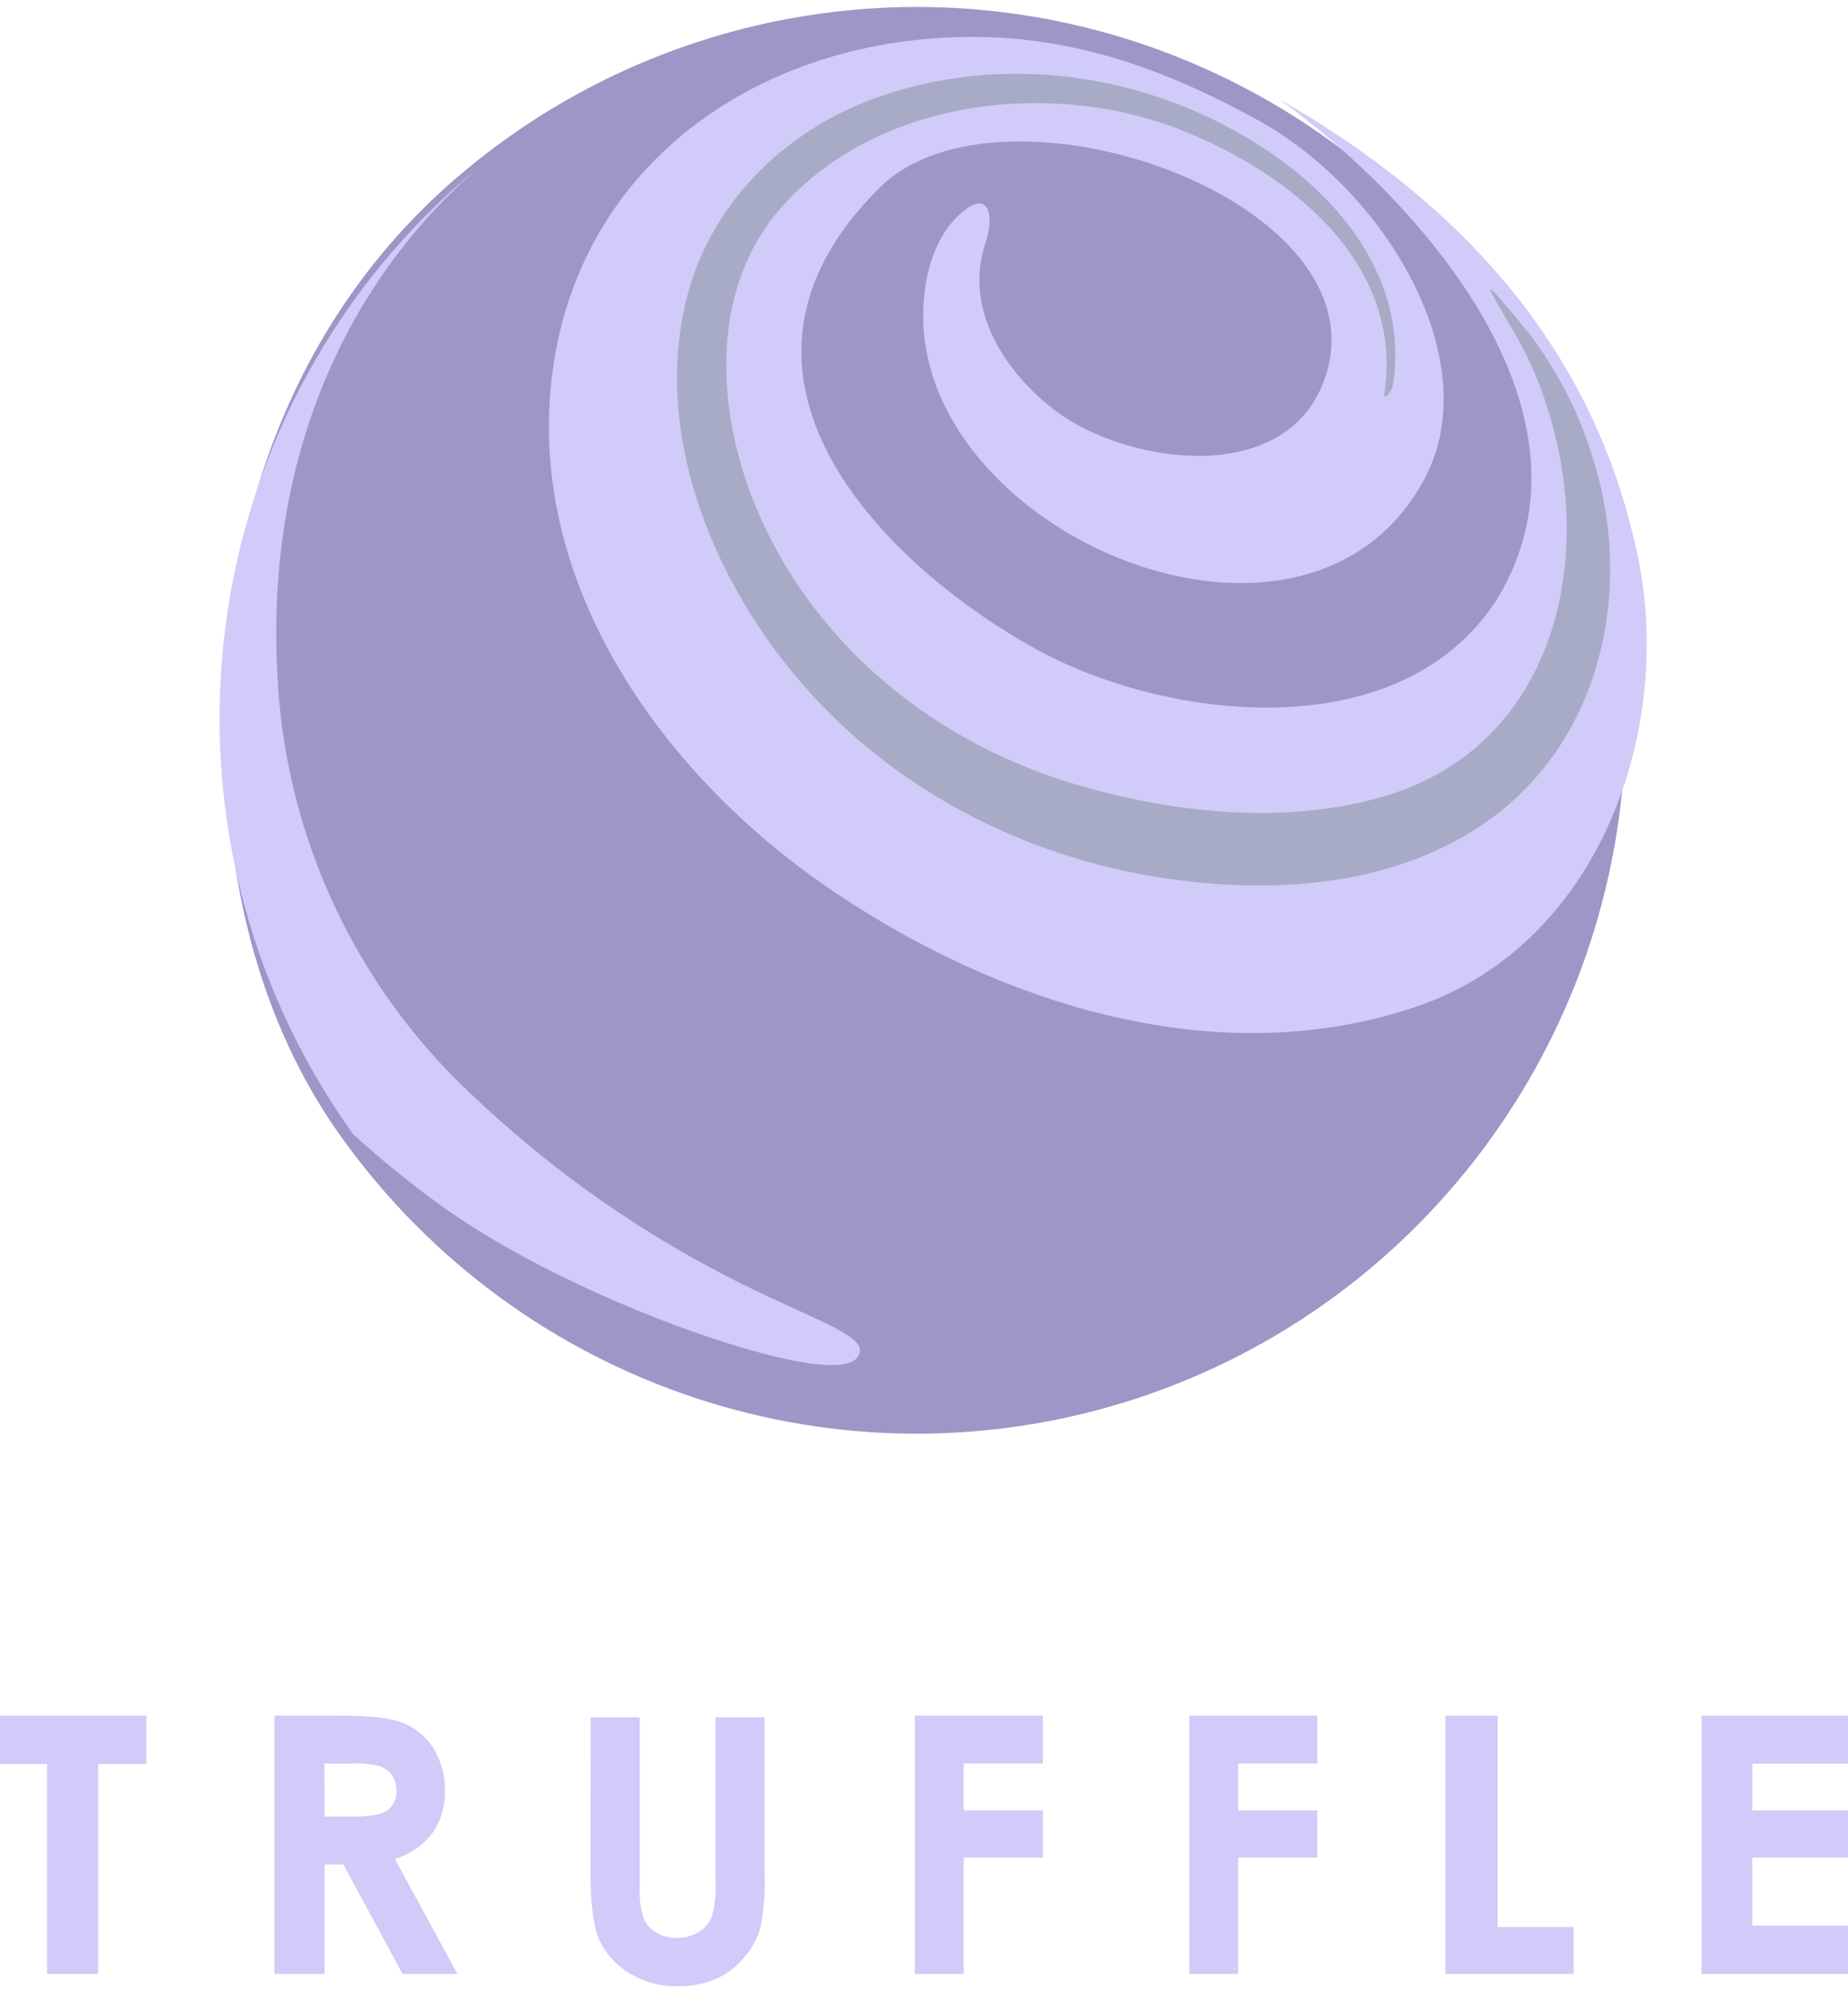
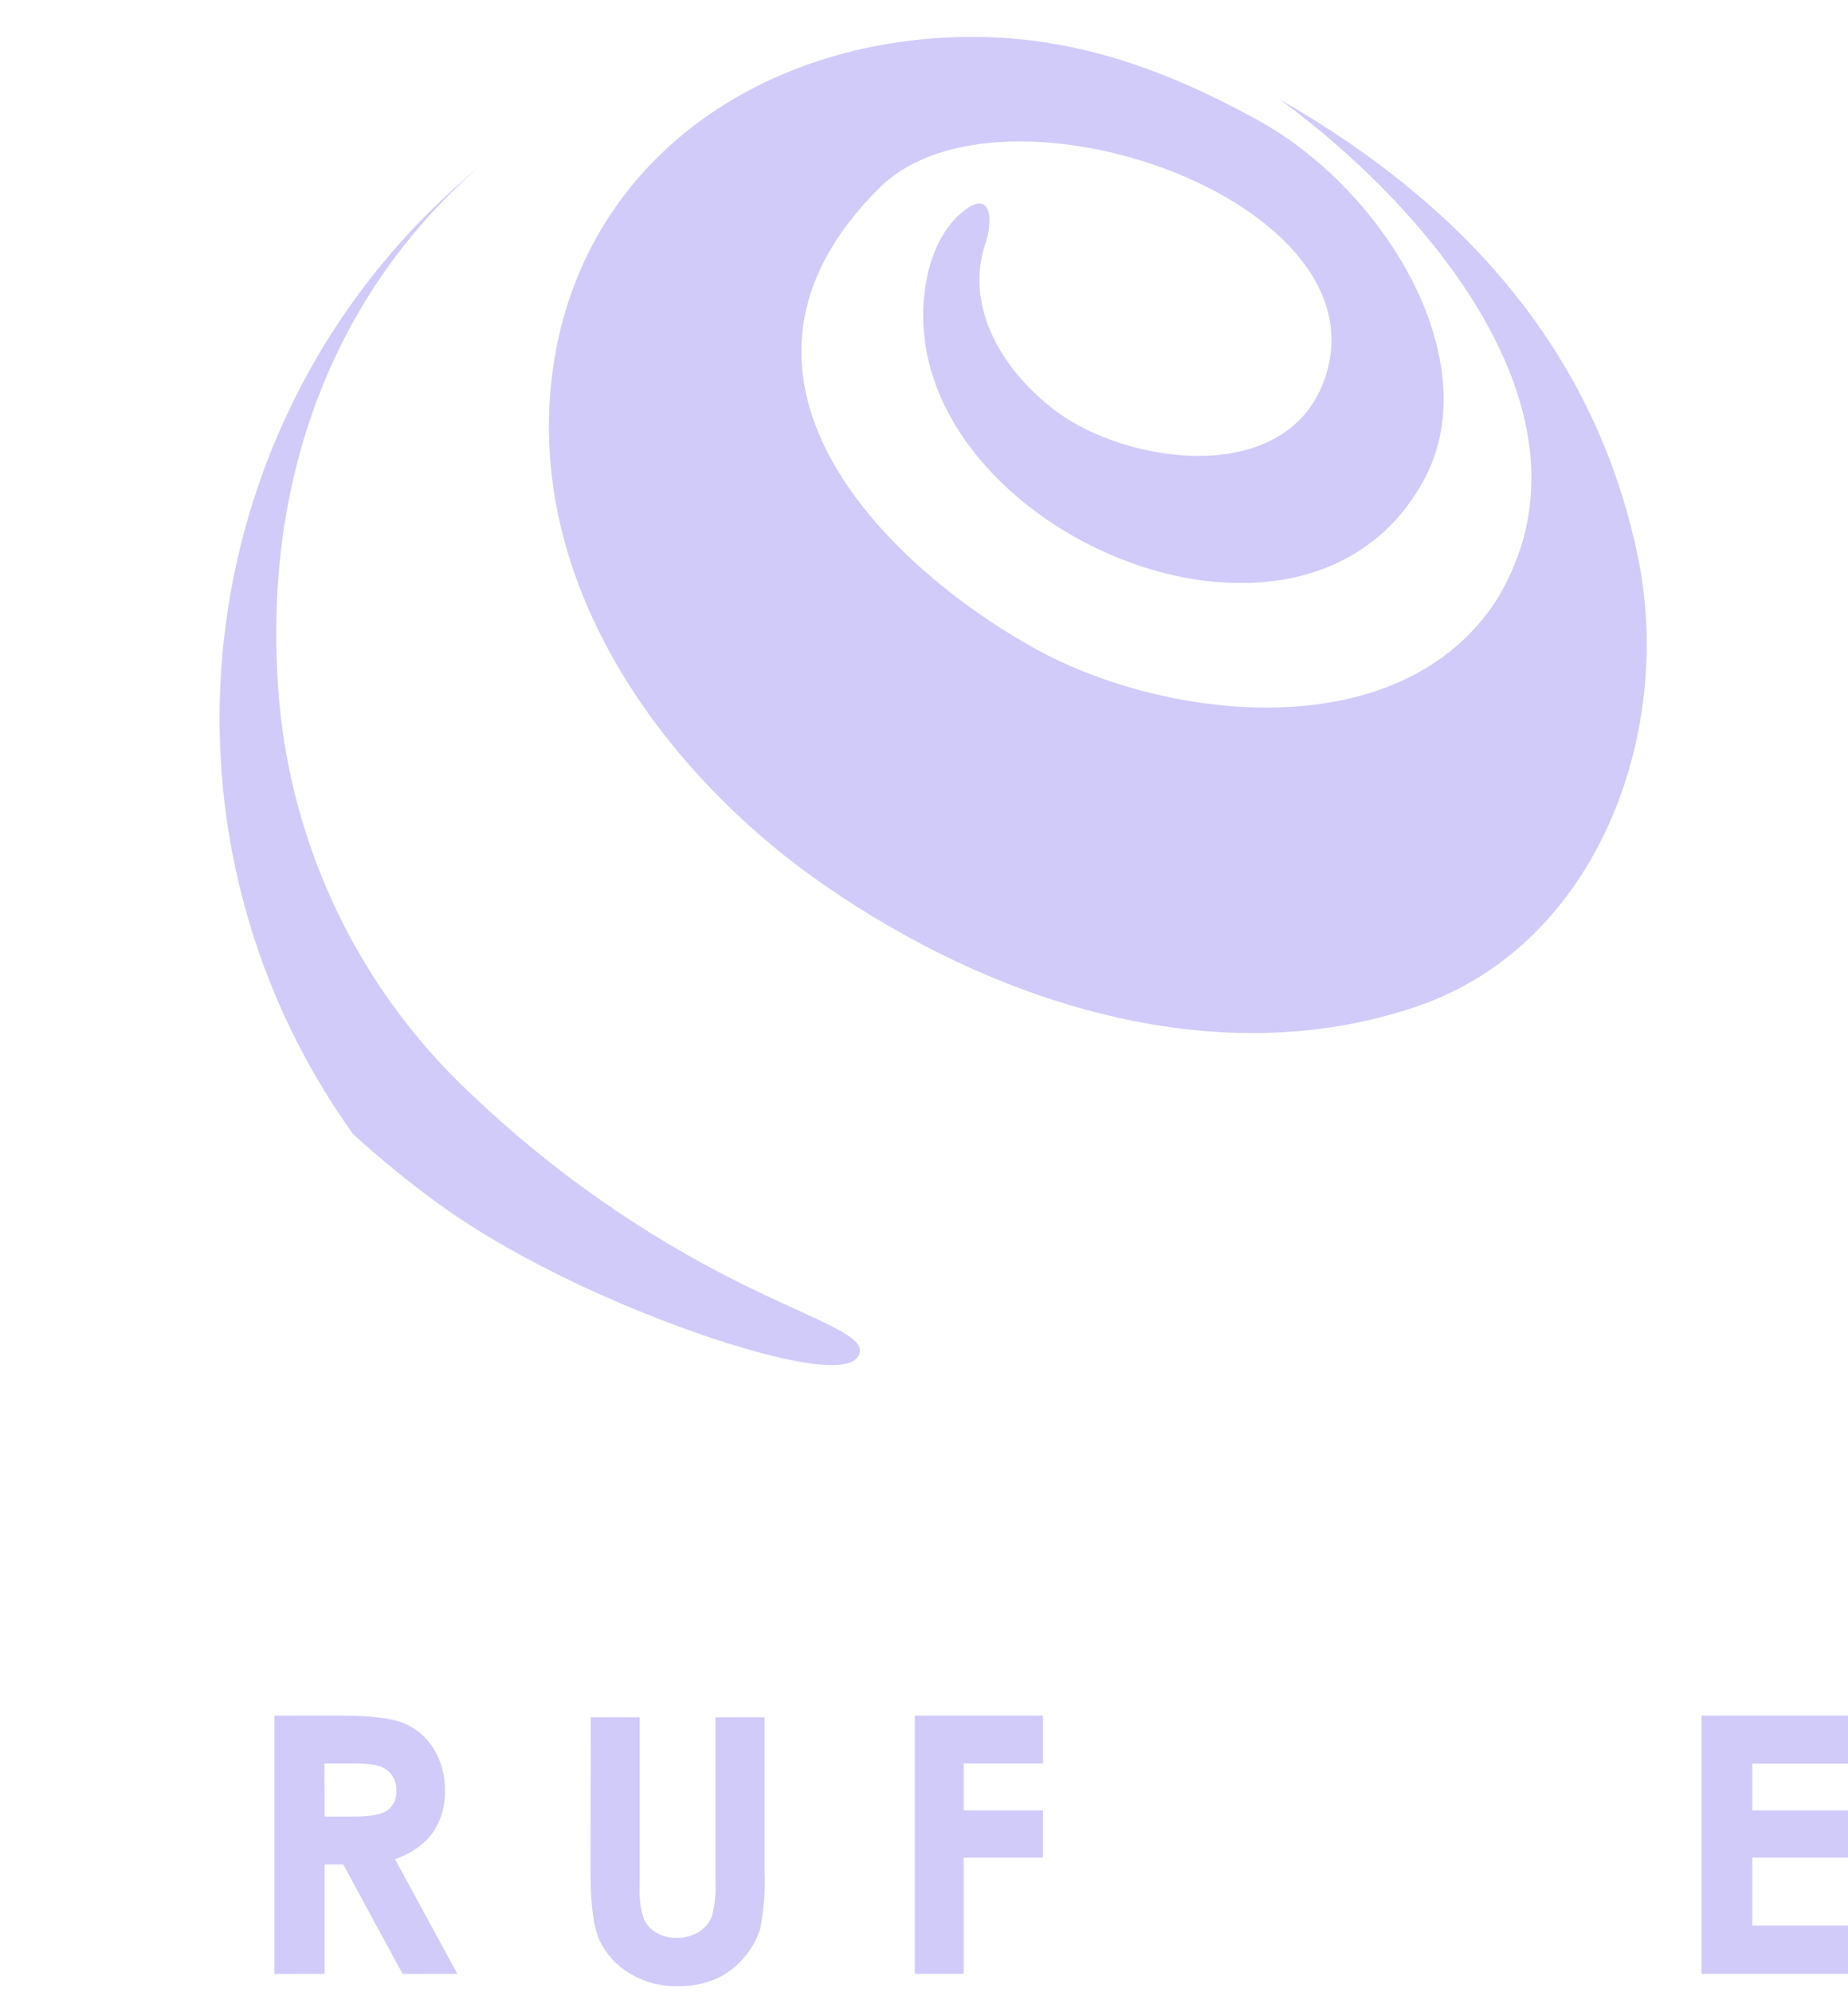
<svg xmlns="http://www.w3.org/2000/svg" width="90px" height="97px" viewBox="0 0 90 97" version="1.1">
  <title>ganache---truffle-suite (1)</title>
  <desc>Created with Sketch.</desc>
  <defs />
  <g id="Page-1" stroke="none" stroke-width="1" fill="none" fill-rule="evenodd" opacity="0.5">
    <g id="poly-landing-1-v2-copy" transform="translate(-478, -4439)" fill-rule="nonzero">
      <g id="ganache---truffle-suite-(1)" transform="translate(478, 4439)">
-         <polygon id="Fill-12" fill="#A298F1" points="0 83.528 7.129 83.528 7.129 85.886 4.781 85.886 4.781 96.102 2.29 96.102 2.29 85.886 0 85.886" />
        <path d="M15.809,88.442 L17.26,88.442 C18.036,88.442 18.571,88.343 18.864,88.144 C19.174,87.907 19.34,87.532 19.304,87.149 C19.31,86.894 19.234,86.643 19.087,86.433 C18.944,86.231 18.741,86.078 18.505,85.995 C18.064,85.882 17.607,85.838 17.152,85.862 L15.799,85.862 L15.809,88.442 Z M13.366,83.528 L16.641,83.528 C18.057,83.528 19.067,83.652 19.669,83.899 C20.273,84.151 20.78,84.584 21.117,85.136 C21.494,85.752 21.684,86.461 21.665,87.179 C21.692,87.915 21.48,88.641 21.059,89.251 C20.599,89.847 19.96,90.288 19.233,90.511 L22.277,96.102 L19.605,96.102 L16.719,90.776 L15.809,90.776 L15.809,96.102 L13.366,96.102 L13.366,83.528 Z" id="Fill-14" fill="#A298F1" />
        <path d="M28.769,83.609 L31.155,83.609 L31.155,91.867 C31.127,92.377 31.188,92.888 31.337,93.376 C31.458,93.672 31.67,93.92 31.941,94.083 C32.248,94.268 32.6,94.36 32.957,94.349 C33.338,94.359 33.714,94.256 34.04,94.053 C34.324,93.881 34.545,93.618 34.67,93.305 C34.818,92.738 34.877,92.15 34.845,91.564 L34.845,83.609 L37.238,83.609 L37.238,91.22 C37.273,92.117 37.201,93.016 37.023,93.895 C36.861,94.431 36.583,94.923 36.211,95.336 C35.834,95.782 35.361,96.134 34.828,96.363 C34.249,96.598 33.63,96.713 33.007,96.7 C32.173,96.72 31.352,96.498 30.637,96.06 C30.011,95.687 29.508,95.131 29.195,94.464 C28.906,93.824 28.762,92.743 28.762,91.22 L28.769,83.609 Z" id="Fill-16" fill="#A298F1" />
        <polygon id="Fill-19" fill="#A298F1" points="44.554 83.528 50.792 83.528 50.792 85.86 46.931 85.86 46.931 88.141 50.792 88.141 50.792 90.443 46.931 90.443 46.931 96.102 44.554 96.102" />
-         <polygon id="Fill-21" fill="#A298F1" points="57.921 83.528 64.158 83.528 64.158 85.86 60.297 85.86 60.297 88.141 64.158 88.141 64.158 90.443 60.297 90.443 60.297 96.102 57.921 96.102" />
-         <polygon id="Fill-23" fill="#A298F1" points="70.396 83.528 72.936 83.528 72.936 93.82 76.634 93.82 76.634 96.102 70.396 96.102" />
        <polygon id="Fill-25" fill="#A298F1" points="82.871 83.528 90 83.528 90 85.869 85.338 85.869 85.338 88.141 90 88.141 90 90.443 85.338 90.443 85.338 93.75 90 93.75 90 96.102 82.871 96.102" />
-         <path d="M79.168,35.075 C79.162,50.145 69.5,63.491 55.247,68.12 C40.993,72.749 25.4,67.603 16.638,55.381 C12.542,49.671 10.926,42.656 10.926,35.075 C10.926,24.533 14.786,15.099 22.148,8.73 C32.38,-0.116 46.796,-2.155 59.056,3.509 C71.316,9.173 79.174,21.502 79.175,35.075" id="Fill-3" fill="#3A308D" />
        <path d="M35.591,65.443 C36.999,65.884 41.72,67.292 41.879,65.782 C41.963,64.961 39.486,64.18 36.084,62.487 C31.26,60.087 26.823,56.972 22.921,53.245 C17.238,47.926 13.857,40.579 13.505,32.781 C12.955,22.31 16.826,13.726 23.387,8.083 C9.249,19.675 6.535,40.331 17.194,55.216 C18.552,56.455 19.98,57.615 21.47,58.69 C25.338,61.476 30.957,64 35.591,65.449" id="Fill-6" fill="#A298F1" />
        <path d="M79.753,27.042 C77.641,16.925 71.084,9.842 62.318,4.838 C69.022,9.708 78.463,20.062 72.897,29.19 C68.18,36.51 56.725,35.073 50.441,31.596 C42.988,27.472 33.652,18.193 42.86,9.12 C48.821,3.251 67.793,9.832 64.454,18.609 C62.506,23.709 54.926,22.578 51.516,20.08 C49.002,18.238 46.887,15.072 48.005,11.804 C48.366,10.773 48.312,9.131 46.863,10.327 C45.775,11.23 45.232,12.701 45.05,14.076 C43.463,25.516 63.446,34.386 69.373,23.317 C72.449,17.571 67.466,9.227 61.189,5.811 C56.472,3.233 51.56,1.422 45.542,1.862 C35.923,2.55 27.847,8.701 26.836,18.729 C25.826,28.695 32.355,37.661 40.05,43.029 C48.137,48.665 59.006,52.38 68.952,49.019 C77.867,46.005 81.549,35.568 79.757,27.049" id="Fill-8" fill="#A298F1" />
-         <path d="M67.426,19.122 C68.38,12.675 62.587,8.25 57.241,6.222 C50.931,3.857 42.602,4.891 38.008,10.148 C34.65,14.007 34.868,19.608 36.598,24.139 C39.217,30.987 45.131,35.94 52.015,38.075 C56.908,39.595 62.822,40.258 67.782,38.653 C75.013,36.315 77.367,28.727 75.872,21.777 C75.552,20.275 75.061,18.815 74.408,17.426 C73.495,15.496 70.714,11.594 74.553,16.348 C74.955,16.878 75.326,17.432 75.664,18.007 C76.46,19.32 77.091,20.729 77.541,22.199 C79.644,28.686 77.995,36.254 72.168,40.17 C67.698,43.17 62.016,43.525 56.828,42.775 C49.876,41.761 43.324,38.383 38.774,32.947 C34.603,28.007 31.765,20.889 33.478,14.385 C34.727,9.625 38.572,6.07 43.17,4.587 C48.989,2.692 55.397,3.574 60.633,6.651 C63.255,8.192 65.67,10.321 66.993,13.108 C67.601,14.365 67.928,15.741 67.95,17.138 C67.964,17.705 67.92,18.271 67.819,18.828 C67.782,19.03 67.359,19.601 67.416,19.132" id="Fill-10" fill="#52578E" />
      </g>
    </g>
  </g>
</svg>